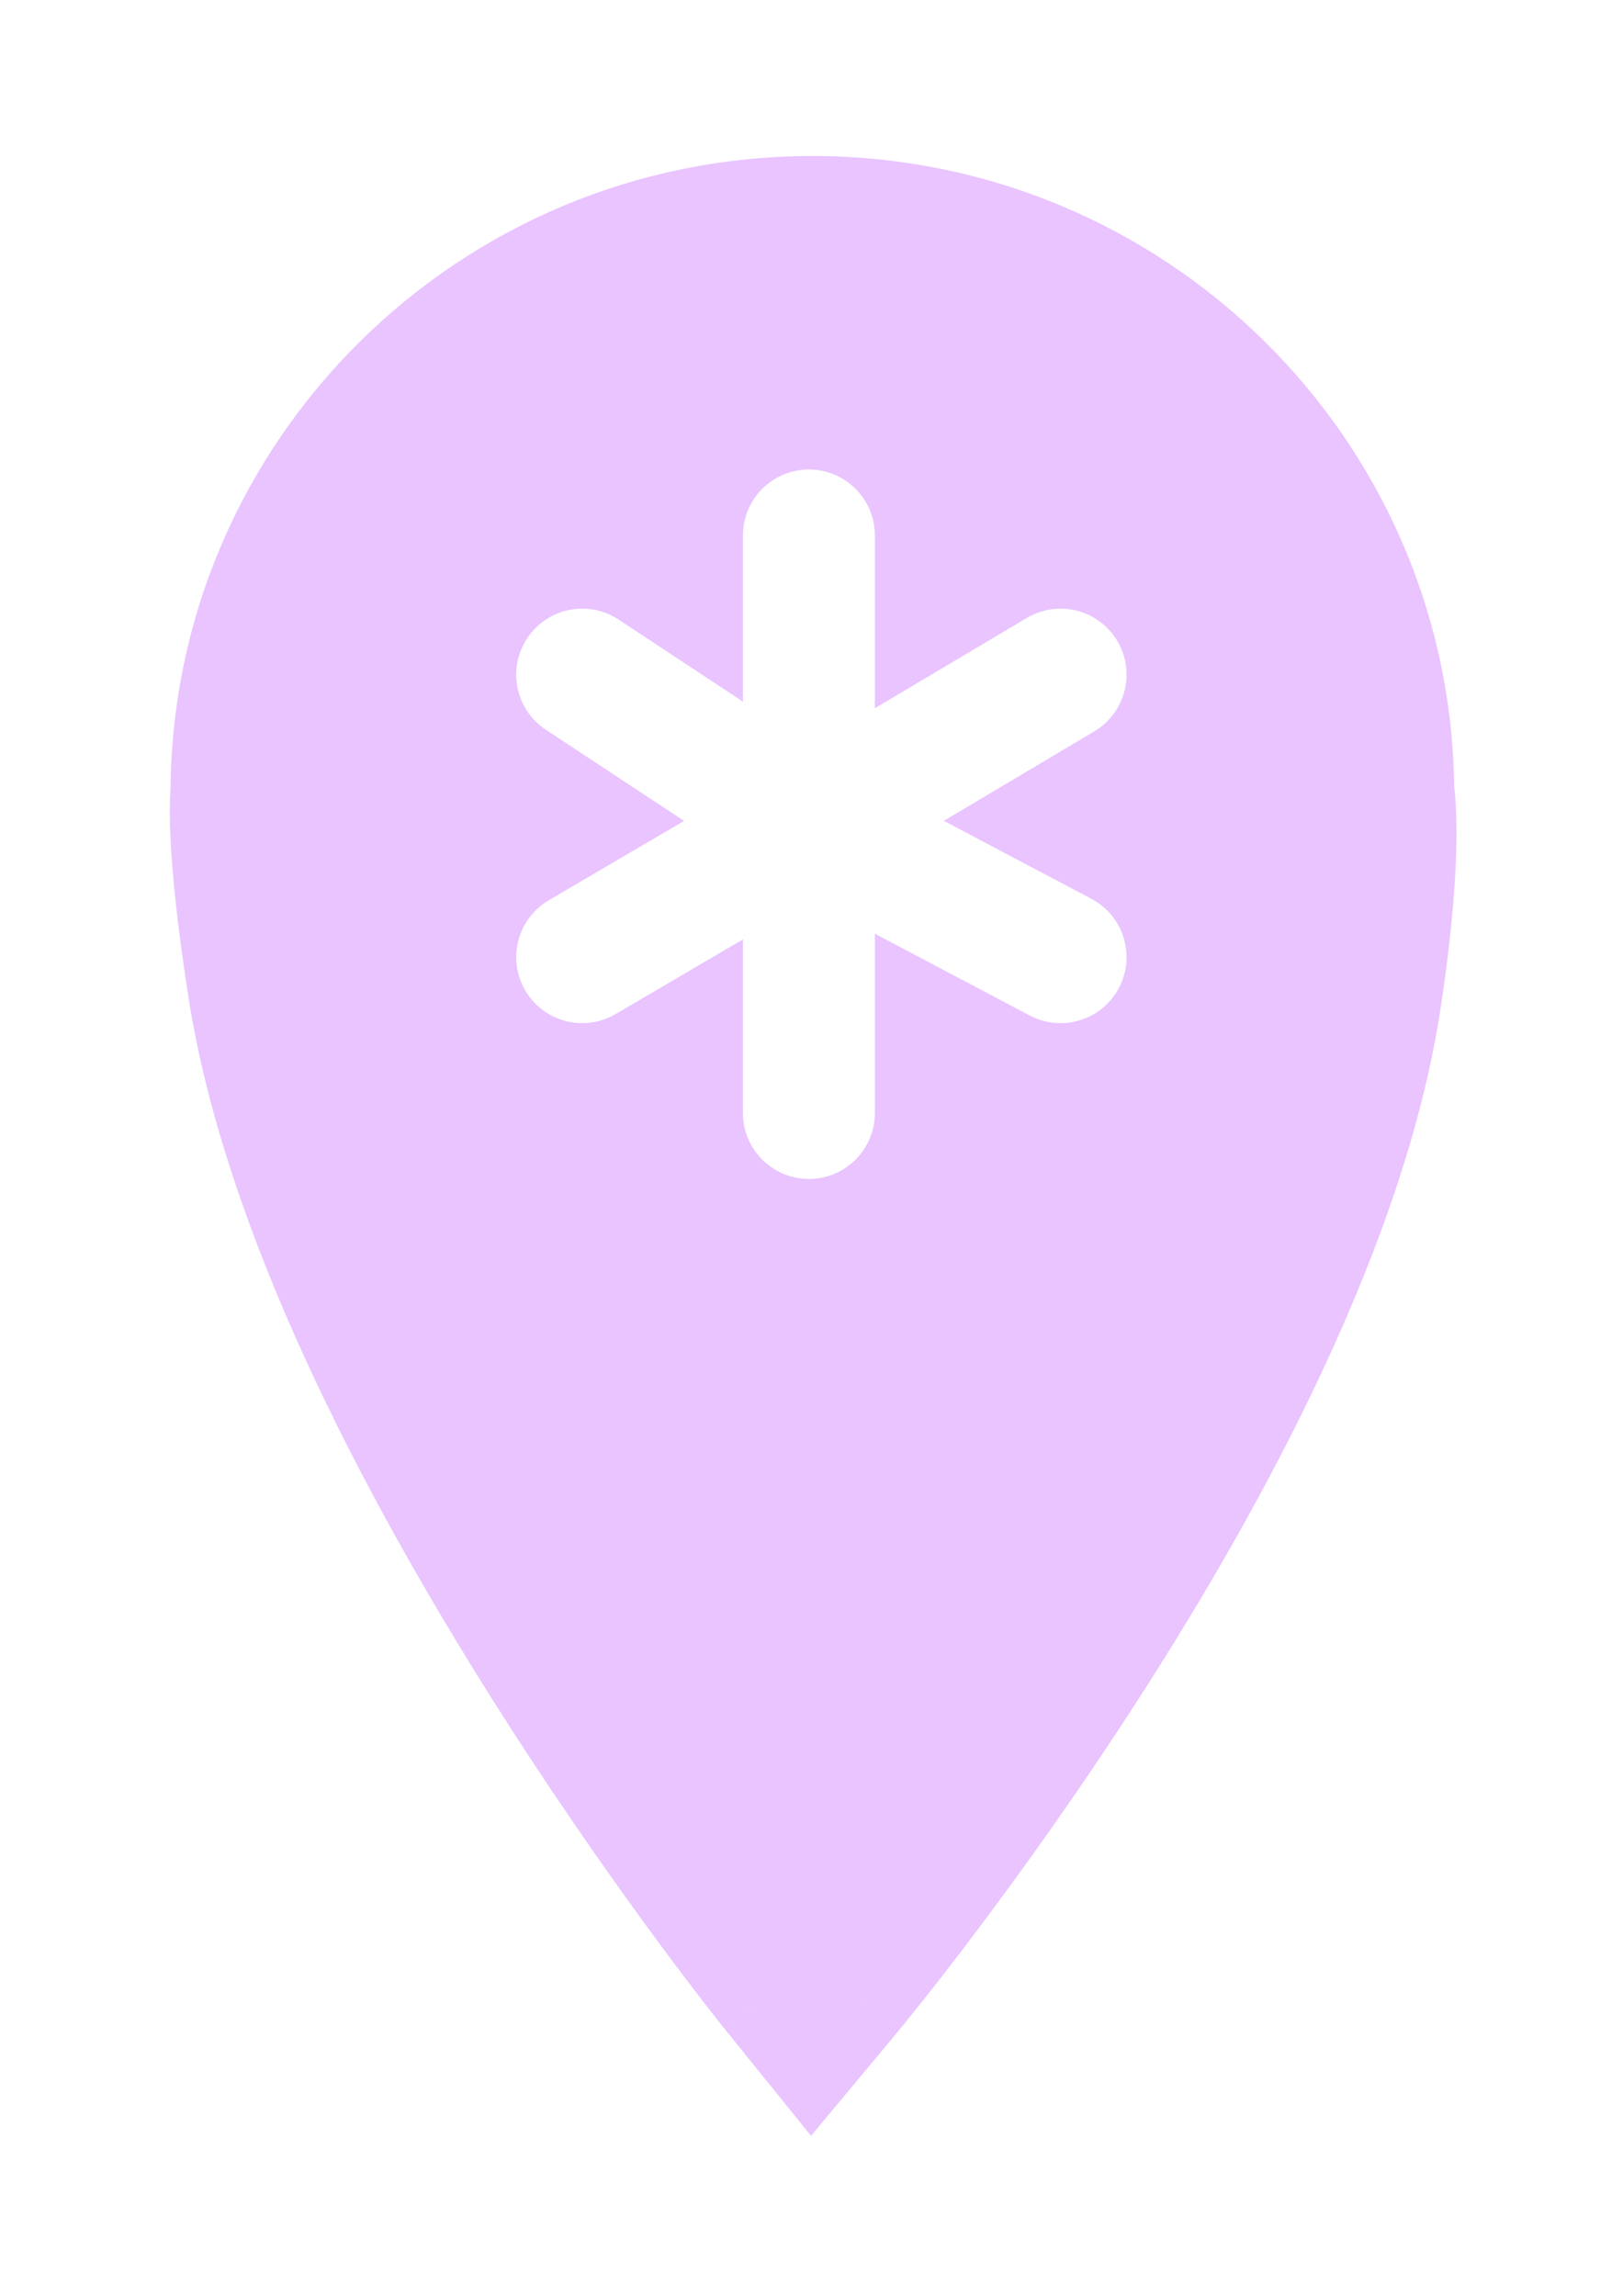
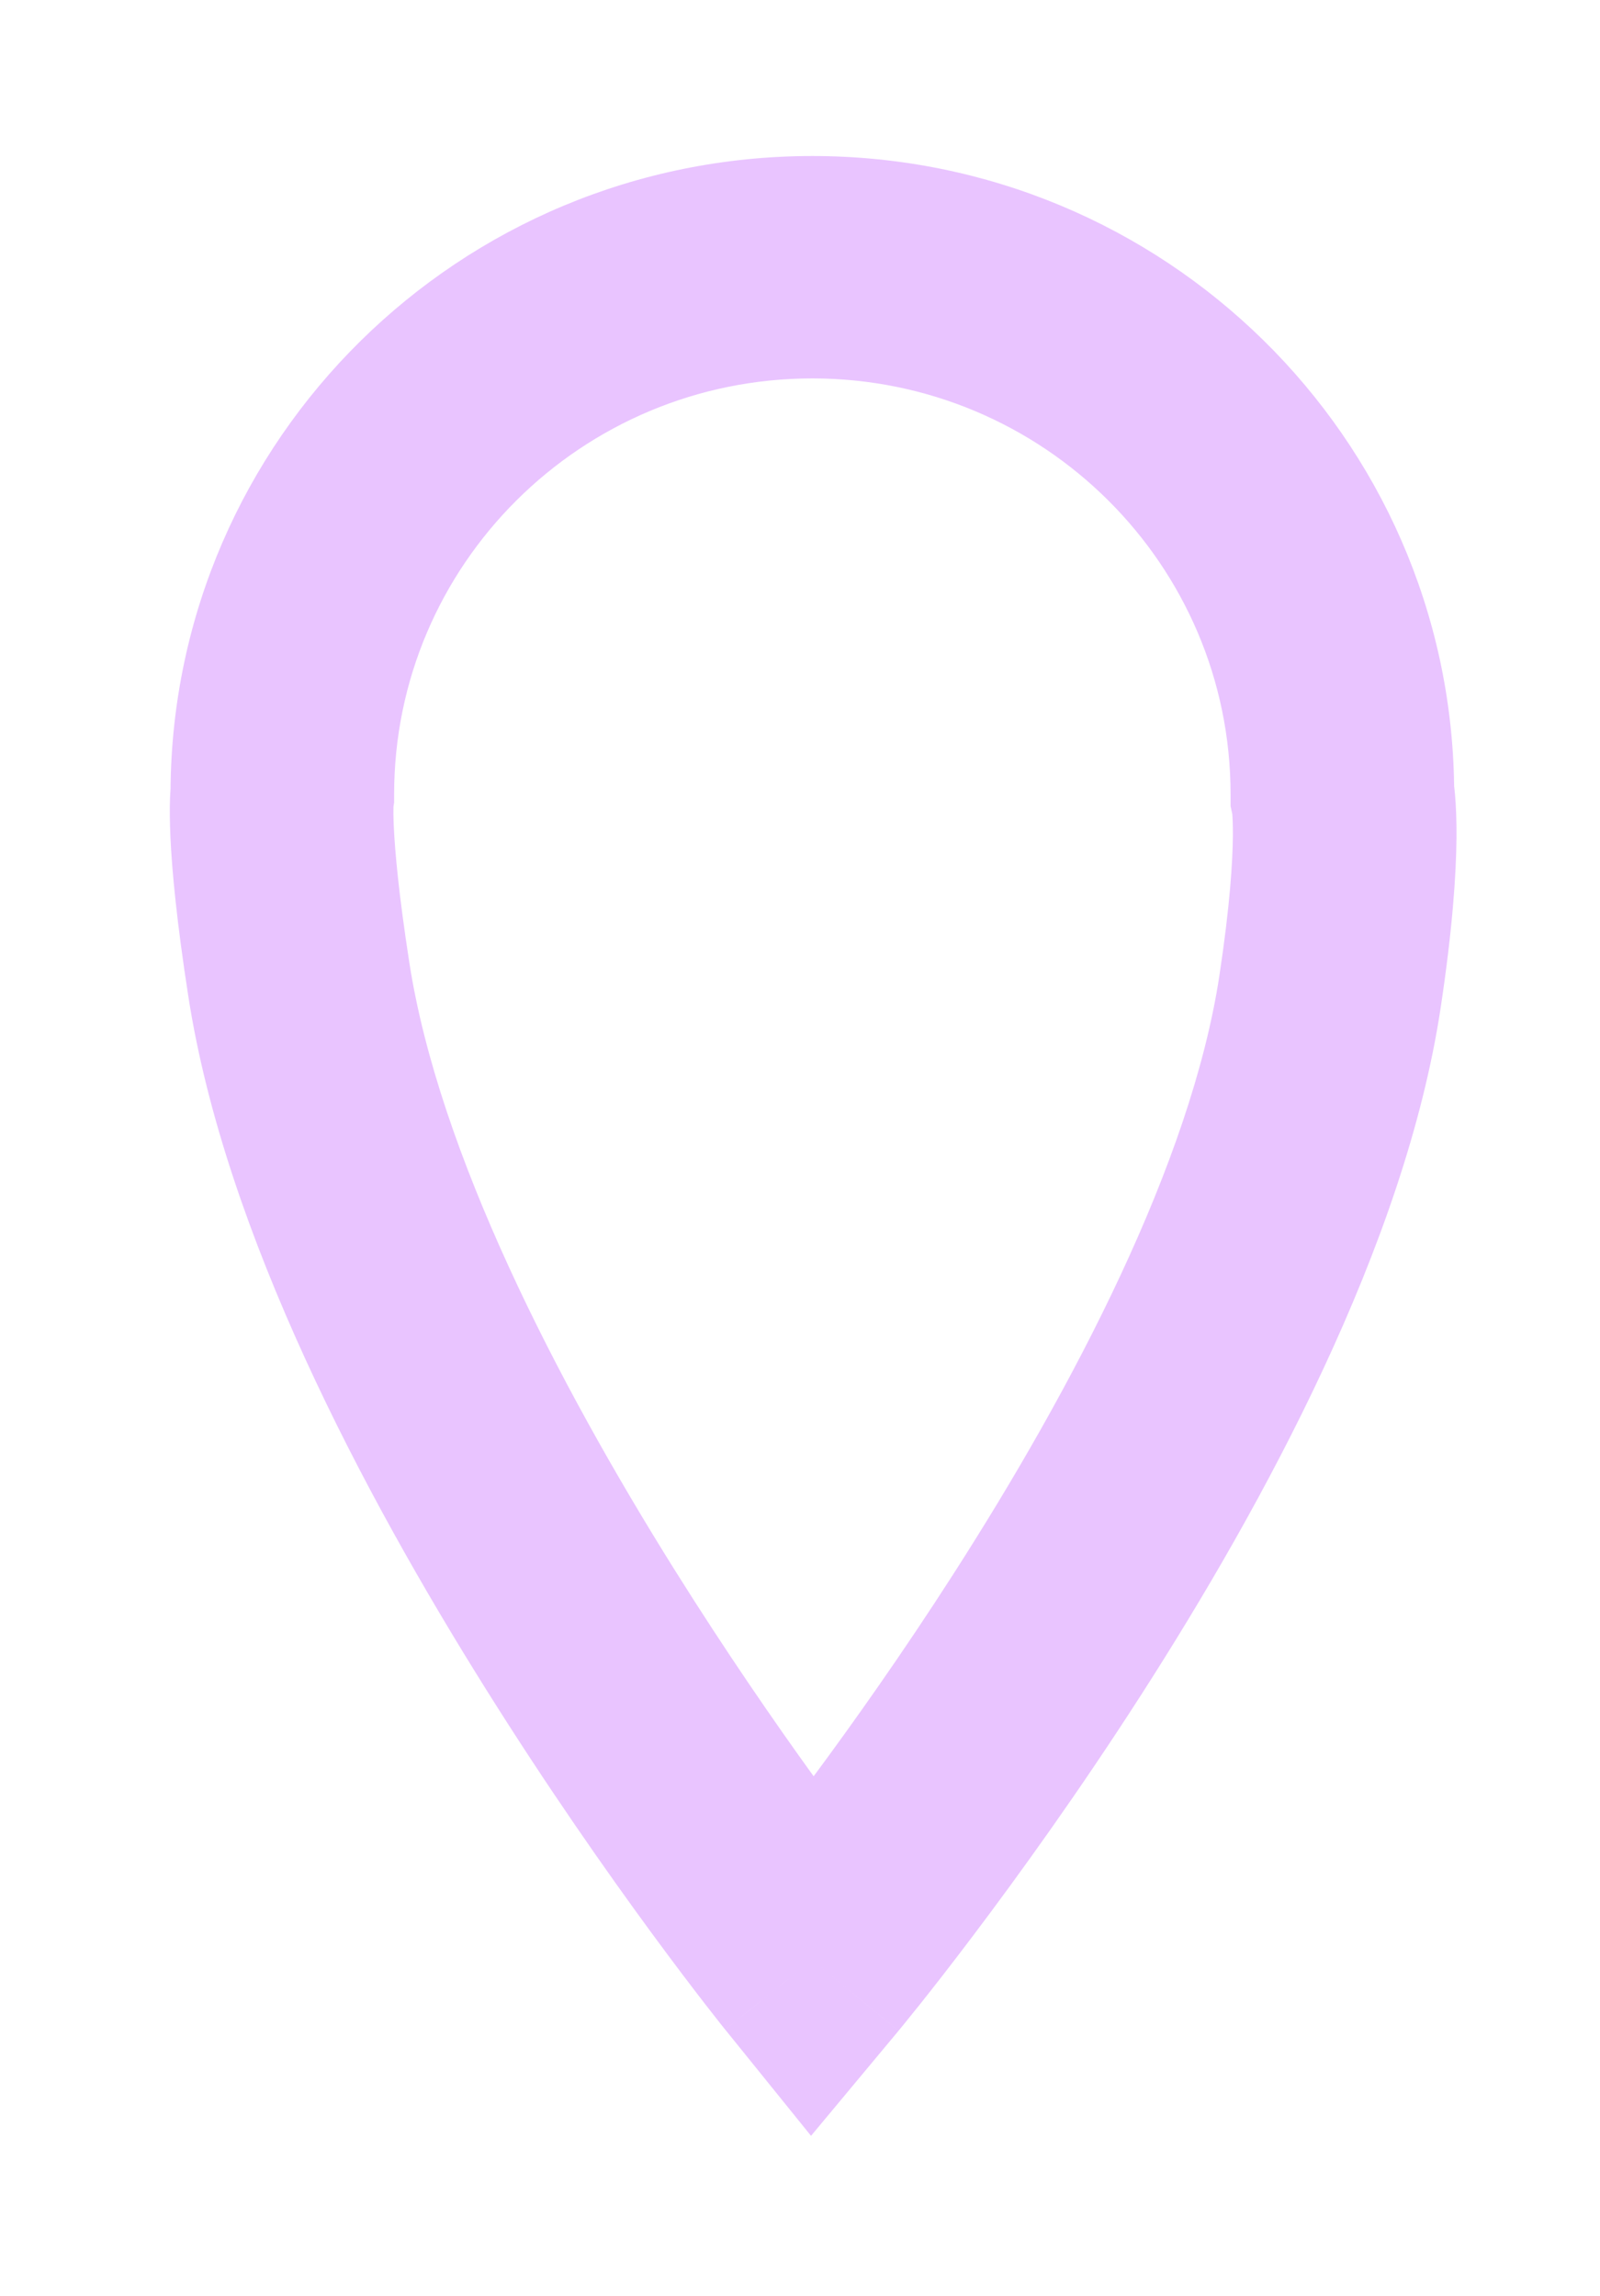
<svg xmlns="http://www.w3.org/2000/svg" width="46" height="66" viewBox="0 0 46 66" fill="none">
  <g filter="url(#filter0_d_64_435)">
-     <path d="M23.356 3.805C14.998 3.805 8.222 10.55 8.222 18.871C8.222 18.871 8.053 20.03 8.695 24.167C10.586 36.358 23.356 52.18 23.356 52.18C23.356 52.18 36.301 36.618 38.134 24.52C38.782 20.246 38.489 18.871 38.489 18.871C38.489 10.55 31.713 3.805 23.356 3.805Z" fill="#E9C4FF" />
    <path fill-rule="evenodd" clip-rule="evenodd" d="M23.355 6.878C16.714 6.878 11.331 12.232 11.331 18.836V19.067L11.312 19.192C11.31 19.27 11.307 19.459 11.323 19.789C11.355 20.46 11.459 21.676 11.769 23.676C12.615 29.124 15.997 35.702 19.416 41.16C20.86 43.464 22.262 45.496 23.392 47.061C24.531 45.524 25.943 43.532 27.394 41.272C30.85 35.891 34.242 29.418 35.058 24.042C35.366 22.008 35.439 20.74 35.445 20.037C35.448 19.687 35.435 19.483 35.428 19.4C35.427 19.399 35.427 19.397 35.427 19.396L35.379 19.171V18.836C35.379 12.232 29.996 6.878 23.355 6.878ZM23.355 52.34C20.849 54.342 20.849 54.342 20.849 54.341L20.845 54.337L20.835 54.325C20.83 54.319 20.824 54.311 20.817 54.302L20.802 54.284C20.775 54.249 20.735 54.2 20.684 54.136C20.583 54.007 20.437 53.821 20.251 53.582C19.881 53.104 19.355 52.412 18.719 51.546C17.45 49.816 15.737 47.378 13.96 44.54C10.474 38.976 6.474 31.465 5.416 24.651C5.08 22.489 4.946 21.041 4.901 20.088C4.879 19.611 4.878 19.249 4.887 18.976C4.891 18.866 4.896 18.77 4.903 18.685C4.984 8.62 13.214 0.485 23.355 0.485C33.466 0.485 41.678 8.573 41.806 18.598C41.815 18.671 41.824 18.75 41.831 18.838C41.859 19.149 41.878 19.56 41.874 20.093C41.864 21.156 41.758 22.729 41.415 24.995C40.384 31.788 36.336 39.225 32.813 44.713C31.014 47.514 29.278 49.918 27.991 51.623C27.347 52.477 26.814 53.158 26.438 53.629C26.25 53.865 26.101 54.048 25.998 54.175C25.947 54.238 25.906 54.287 25.878 54.322C25.864 54.339 25.853 54.352 25.845 54.362L25.835 54.373L25.831 54.378C25.831 54.379 25.831 54.379 23.355 52.34ZM23.355 52.34L25.831 54.379L23.317 57.397L20.849 54.342L23.355 52.34Z" fill="#E9C4FF" />
    <path fill-rule="evenodd" clip-rule="evenodd" d="M23.256 9.496C24.304 9.496 25.153 10.346 25.153 11.393V16.359L29.522 13.763C30.423 13.228 31.587 13.524 32.122 14.425C32.657 15.326 32.361 16.49 31.46 17.025L27.134 19.596L31.377 21.837C32.303 22.326 32.658 23.474 32.169 24.4C31.679 25.327 30.532 25.681 29.605 25.192L25.153 22.84V27.993C25.153 29.04 24.304 29.89 23.256 29.89C22.208 29.89 21.359 29.04 21.359 27.993V23.004L17.698 25.151C16.794 25.681 15.632 25.378 15.102 24.474C14.572 23.57 14.875 22.408 15.779 21.878L19.667 19.598L15.694 16.978C14.819 16.401 14.578 15.224 15.155 14.35C15.731 13.475 16.908 13.233 17.783 13.81L21.359 16.169V11.393C21.359 10.346 22.208 9.496 23.256 9.496Z" fill="white" />
  </g>
  <defs>
    <filter id="filter0_d_64_435" x="0.882" y="0.485" width="44.992" height="64.912" filterUnits="userSpaceOnUse" color-interpolation-filters="sRGB">
      <feFlood flood-opacity="0" result="BackgroundImageFix" />
      <feColorMatrix in="SourceAlpha" type="matrix" values="0 0 0 0 0 0 0 0 0 0 0 0 0 0 0 0 0 0 127 0" result="hardAlpha" />
      <feOffset dy="4" />
      <feGaussianBlur stdDeviation="2" />
      <feComposite in2="hardAlpha" operator="out" />
      <feColorMatrix type="matrix" values="0 0 0 0 0 0 0 0 0 0 0 0 0 0 0 0 0 0 0.25 0" />
      <feBlend mode="normal" in2="BackgroundImageFix" result="effect1_dropShadow_64_435" />
      <feBlend mode="normal" in="SourceGraphic" in2="effect1_dropShadow_64_435" result="shape" />
    </filter>
  </defs>
</svg>